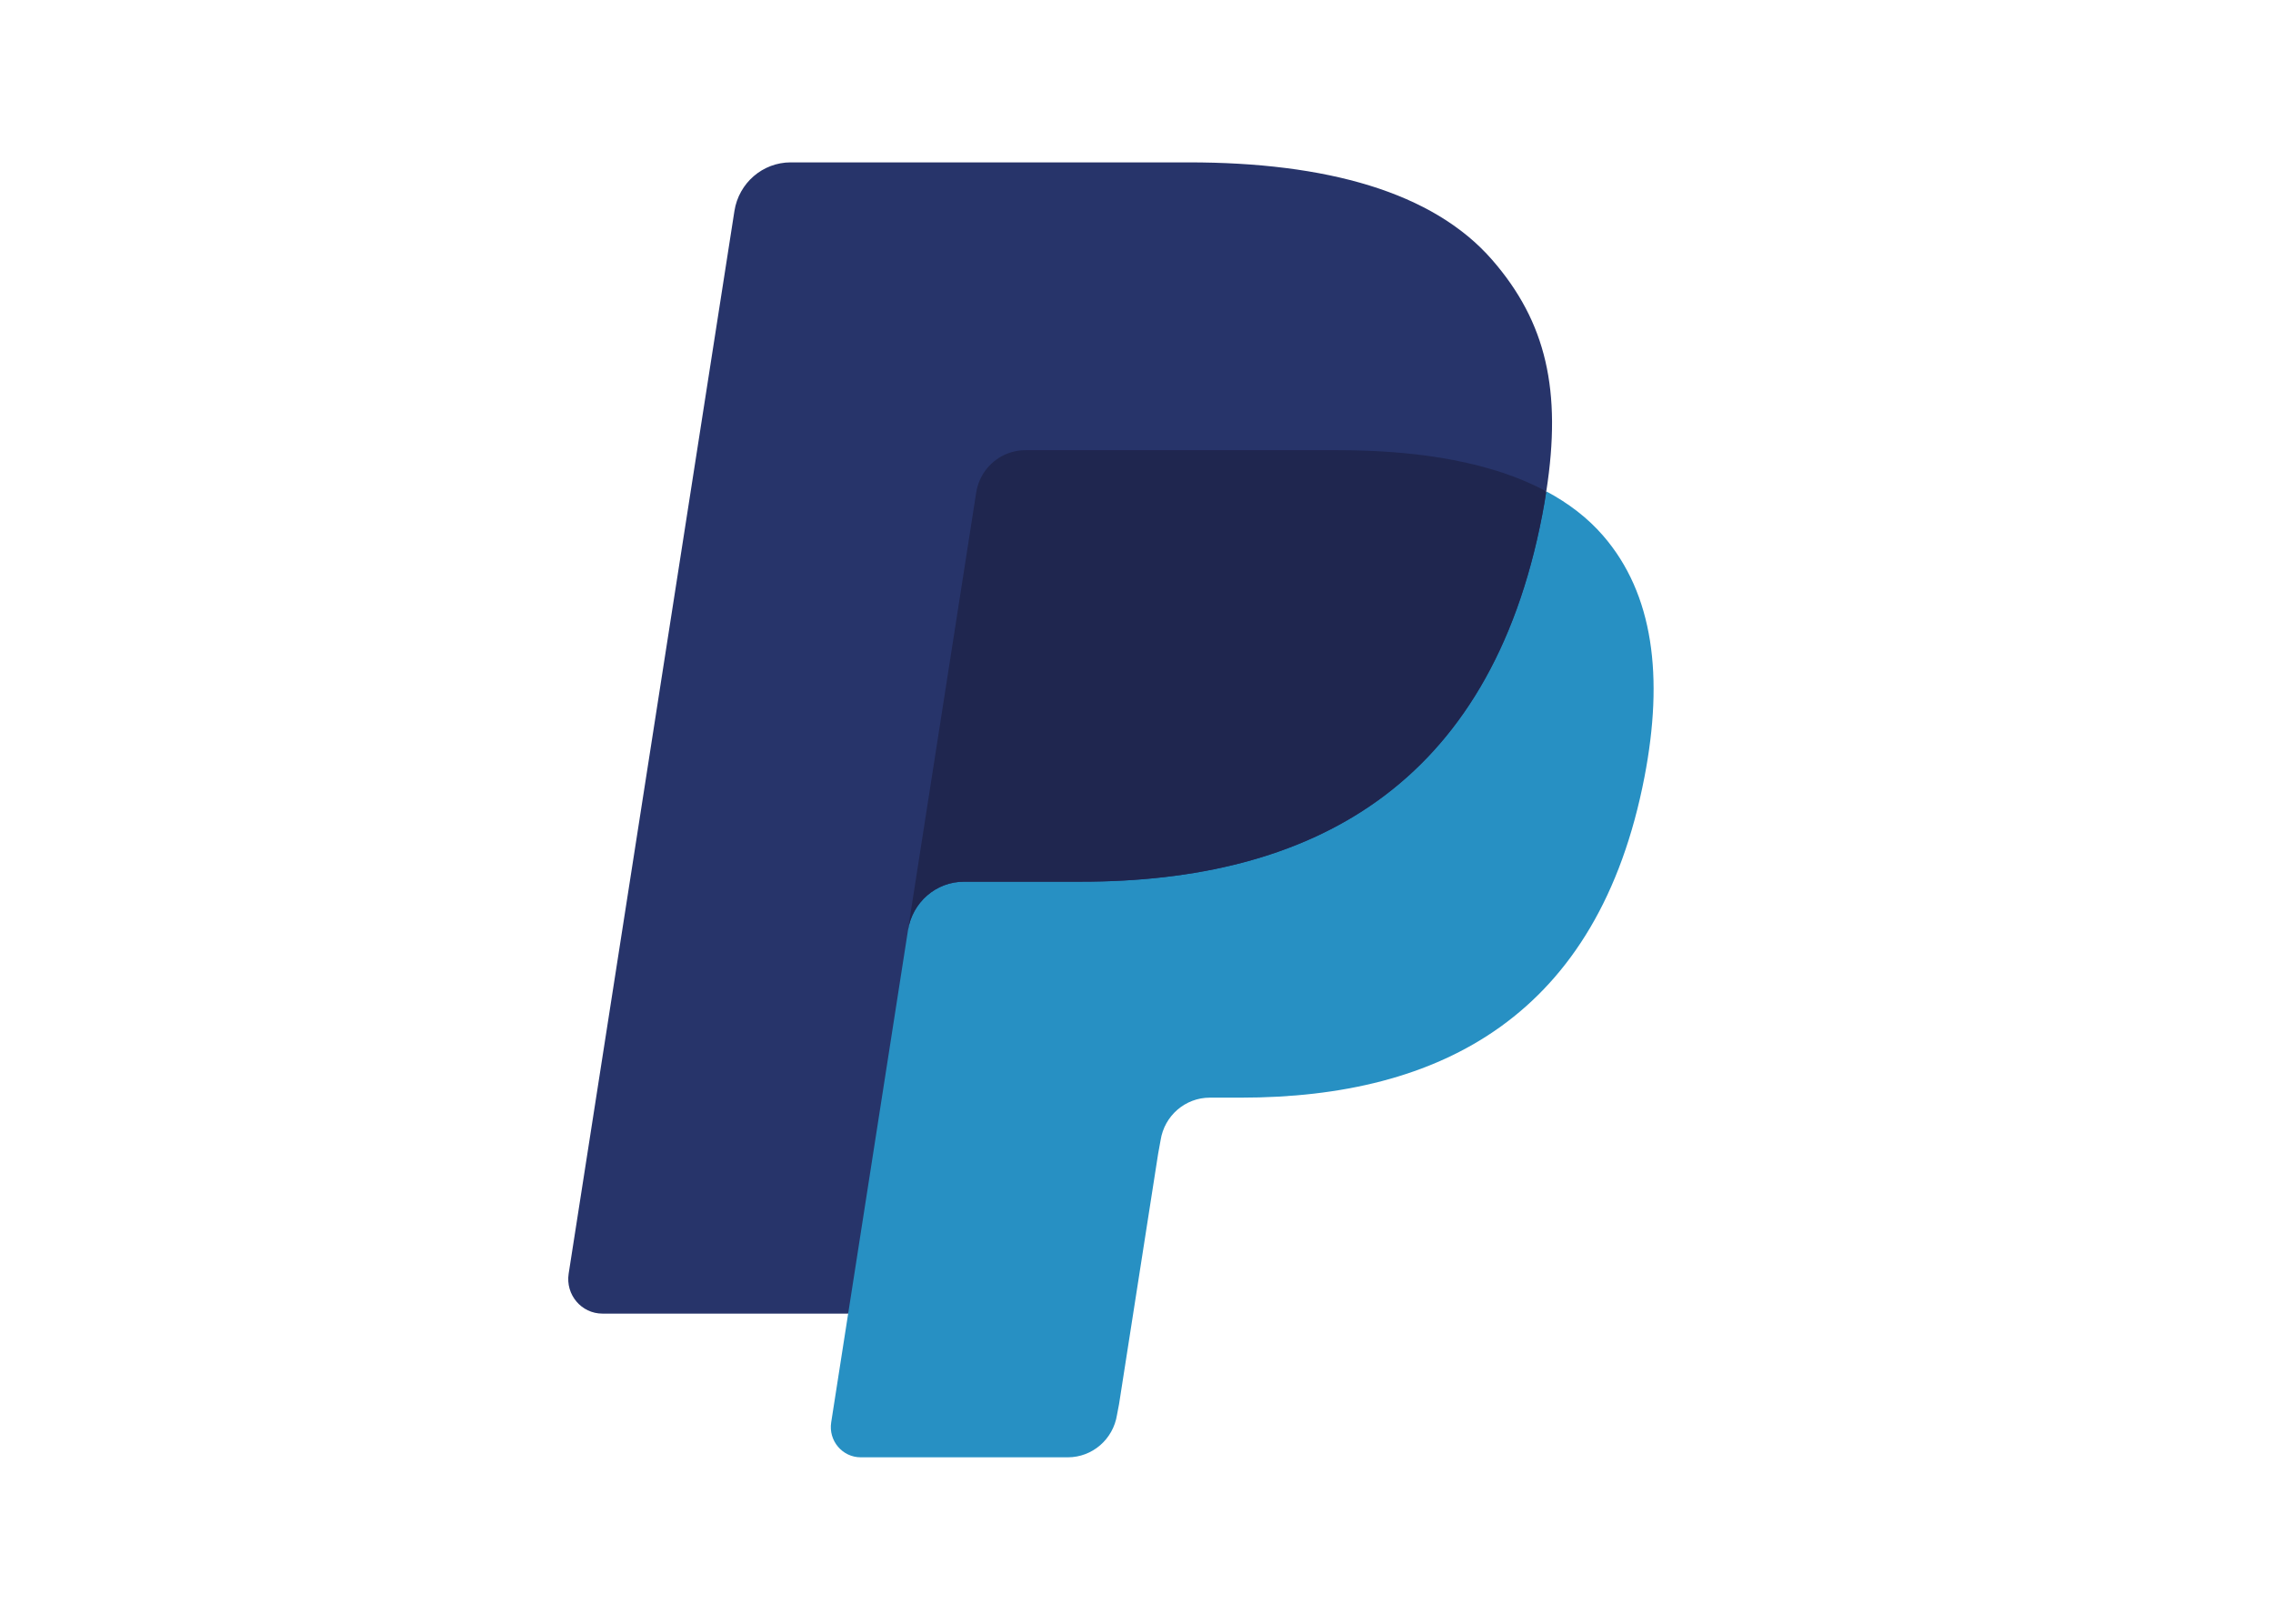
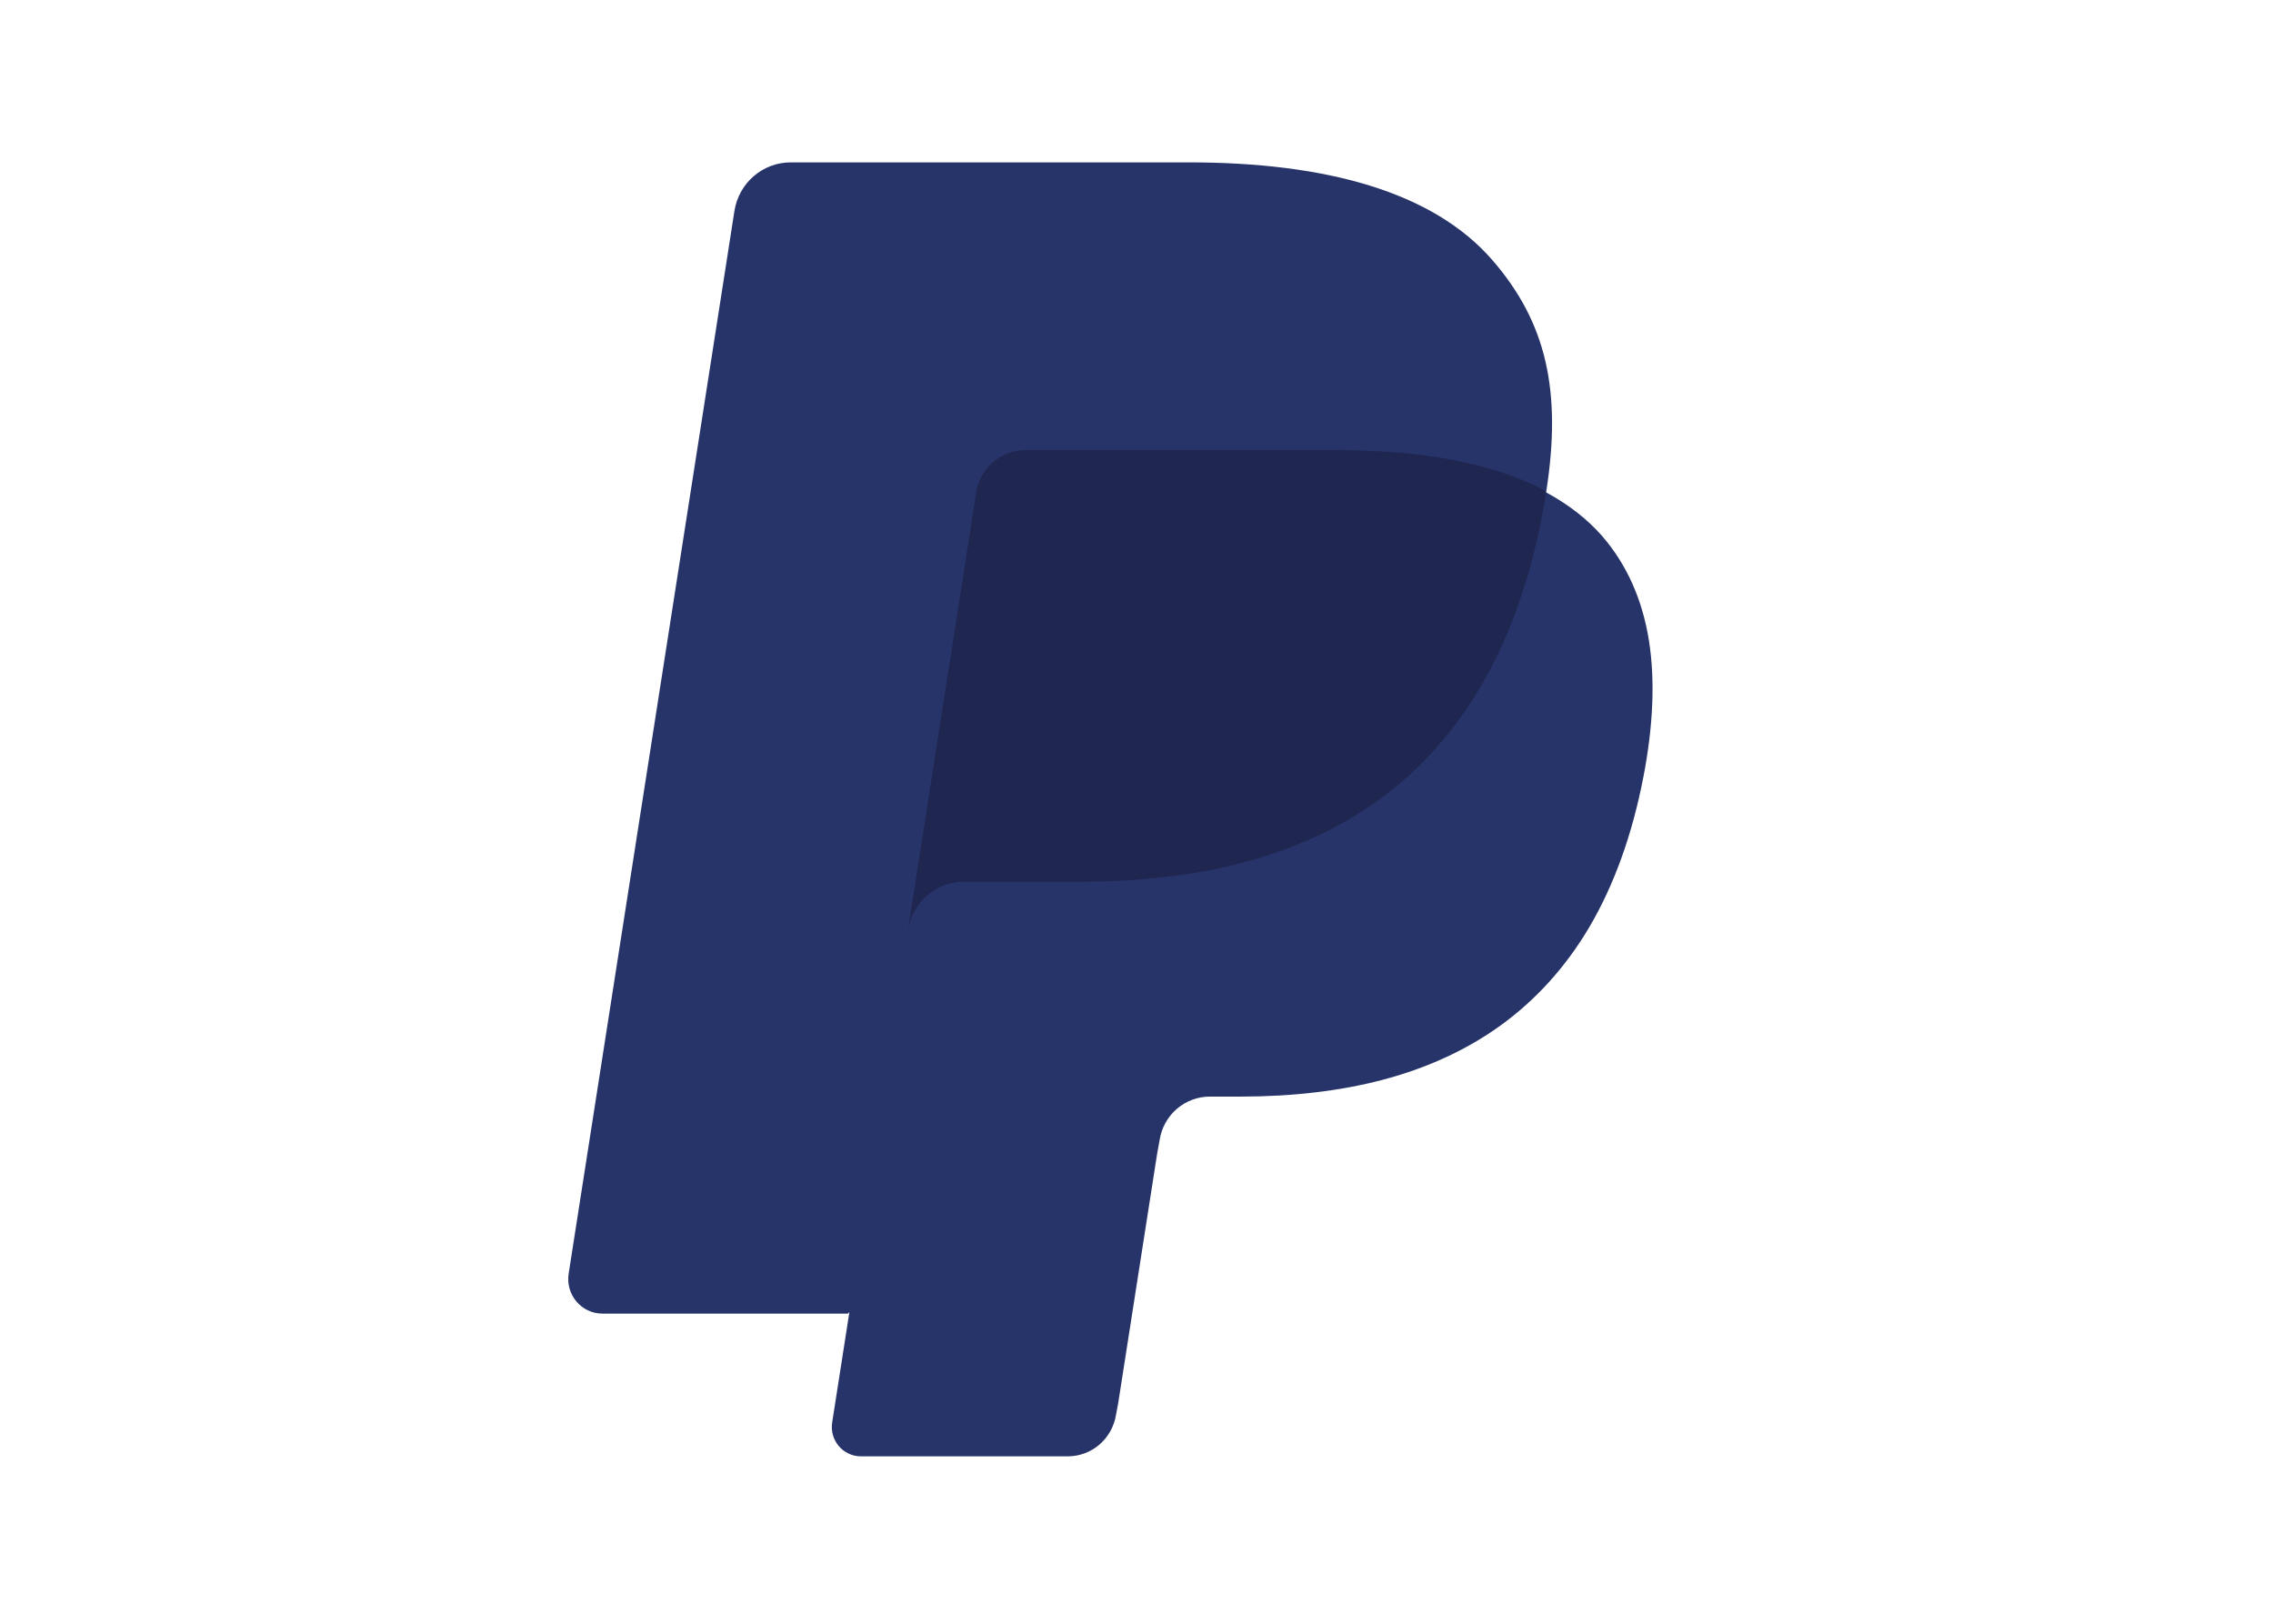
<svg xmlns="http://www.w3.org/2000/svg" width="28" height="20" viewBox="0 0 28 20" fill="none">
-   <rect width="28" height="20" fill="white" />
  <path fill-rule="evenodd" clip-rule="evenodd" d="M13.773 17.293L14.254 14.212L14.285 14.041C14.308 13.892 14.383 13.757 14.496 13.659C14.61 13.561 14.754 13.507 14.903 13.507H15.285C15.921 13.507 16.505 13.438 17.022 13.303C17.573 13.159 18.063 12.934 18.479 12.635C18.919 12.318 19.29 11.908 19.579 11.418C19.884 10.9 20.108 10.277 20.245 9.566C20.366 8.938 20.389 8.375 20.313 7.894C20.233 7.386 20.039 6.953 19.738 6.605C19.555 6.395 19.321 6.213 19.043 6.063L19.036 6.06L19.036 6.052C19.133 5.425 19.13 4.902 19.025 4.452C18.92 4.001 18.707 3.595 18.374 3.211C17.684 2.416 16.428 2.013 14.643 2.013H9.74C9.576 2.013 9.417 2.072 9.292 2.18C9.167 2.287 9.085 2.437 9.059 2.601L7.017 15.69C6.999 15.81 7.033 15.931 7.111 16.023C7.188 16.115 7.301 16.168 7.421 16.168H10.463L10.46 16.182L10.251 17.522C10.235 17.626 10.265 17.731 10.332 17.811C10.4 17.891 10.499 17.938 10.603 17.938H13.154C13.297 17.938 13.436 17.886 13.545 17.792C13.653 17.698 13.726 17.567 13.748 17.424L13.773 17.293Z" fill="#27346A" />
  <path fill-rule="evenodd" clip-rule="evenodd" d="M12.025 6.069C12.057 5.861 12.189 5.692 12.366 5.606C12.447 5.567 12.537 5.545 12.631 5.545H16.475C16.93 5.545 17.355 5.575 17.743 5.638C17.854 5.656 17.962 5.677 18.067 5.701C18.172 5.724 18.273 5.75 18.372 5.78C18.421 5.794 18.469 5.809 18.517 5.825C18.708 5.889 18.885 5.965 19.048 6.052C19.241 4.812 19.047 3.967 18.383 3.203C17.652 2.361 16.332 2 14.643 2H9.74C9.395 2 9.101 2.254 9.047 2.599L7.005 15.688C6.965 15.947 7.162 16.18 7.421 16.18H10.448L12.025 6.069Z" fill="#27346A" />
-   <path fill-rule="evenodd" clip-rule="evenodd" d="M19.048 6.052C19.034 6.147 19.017 6.243 18.998 6.343C18.352 9.699 16.14 10.86 13.314 10.86H11.875C11.53 10.86 11.239 11.114 11.185 11.458L10.239 17.52C10.204 17.746 10.377 17.95 10.603 17.95H13.154C13.456 17.95 13.713 17.728 13.76 17.426L13.785 17.295L14.266 14.214L14.297 14.043C14.344 13.742 14.601 13.52 14.903 13.52H15.285C17.757 13.52 19.692 12.504 20.258 9.568C20.494 8.341 20.372 7.317 19.747 6.597C19.558 6.379 19.323 6.199 19.048 6.052Z" fill="#2790C3" />
  <path fill-rule="evenodd" clip-rule="evenodd" d="M18.372 5.78C18.273 5.75 18.172 5.724 18.067 5.701C17.962 5.677 17.854 5.656 17.743 5.638C17.355 5.575 16.93 5.545 16.475 5.545H12.631C12.537 5.545 12.447 5.567 12.366 5.606C12.189 5.692 12.057 5.861 12.025 6.069L11.208 11.305L11.185 11.458C11.239 11.114 11.53 10.86 11.875 10.86H13.314C16.14 10.86 18.352 9.699 18.998 6.343C19.017 6.243 19.034 6.147 19.048 6.052C18.885 5.965 18.708 5.889 18.517 5.825C18.469 5.809 18.421 5.794 18.372 5.78Z" fill="#1F264F" />
</svg>